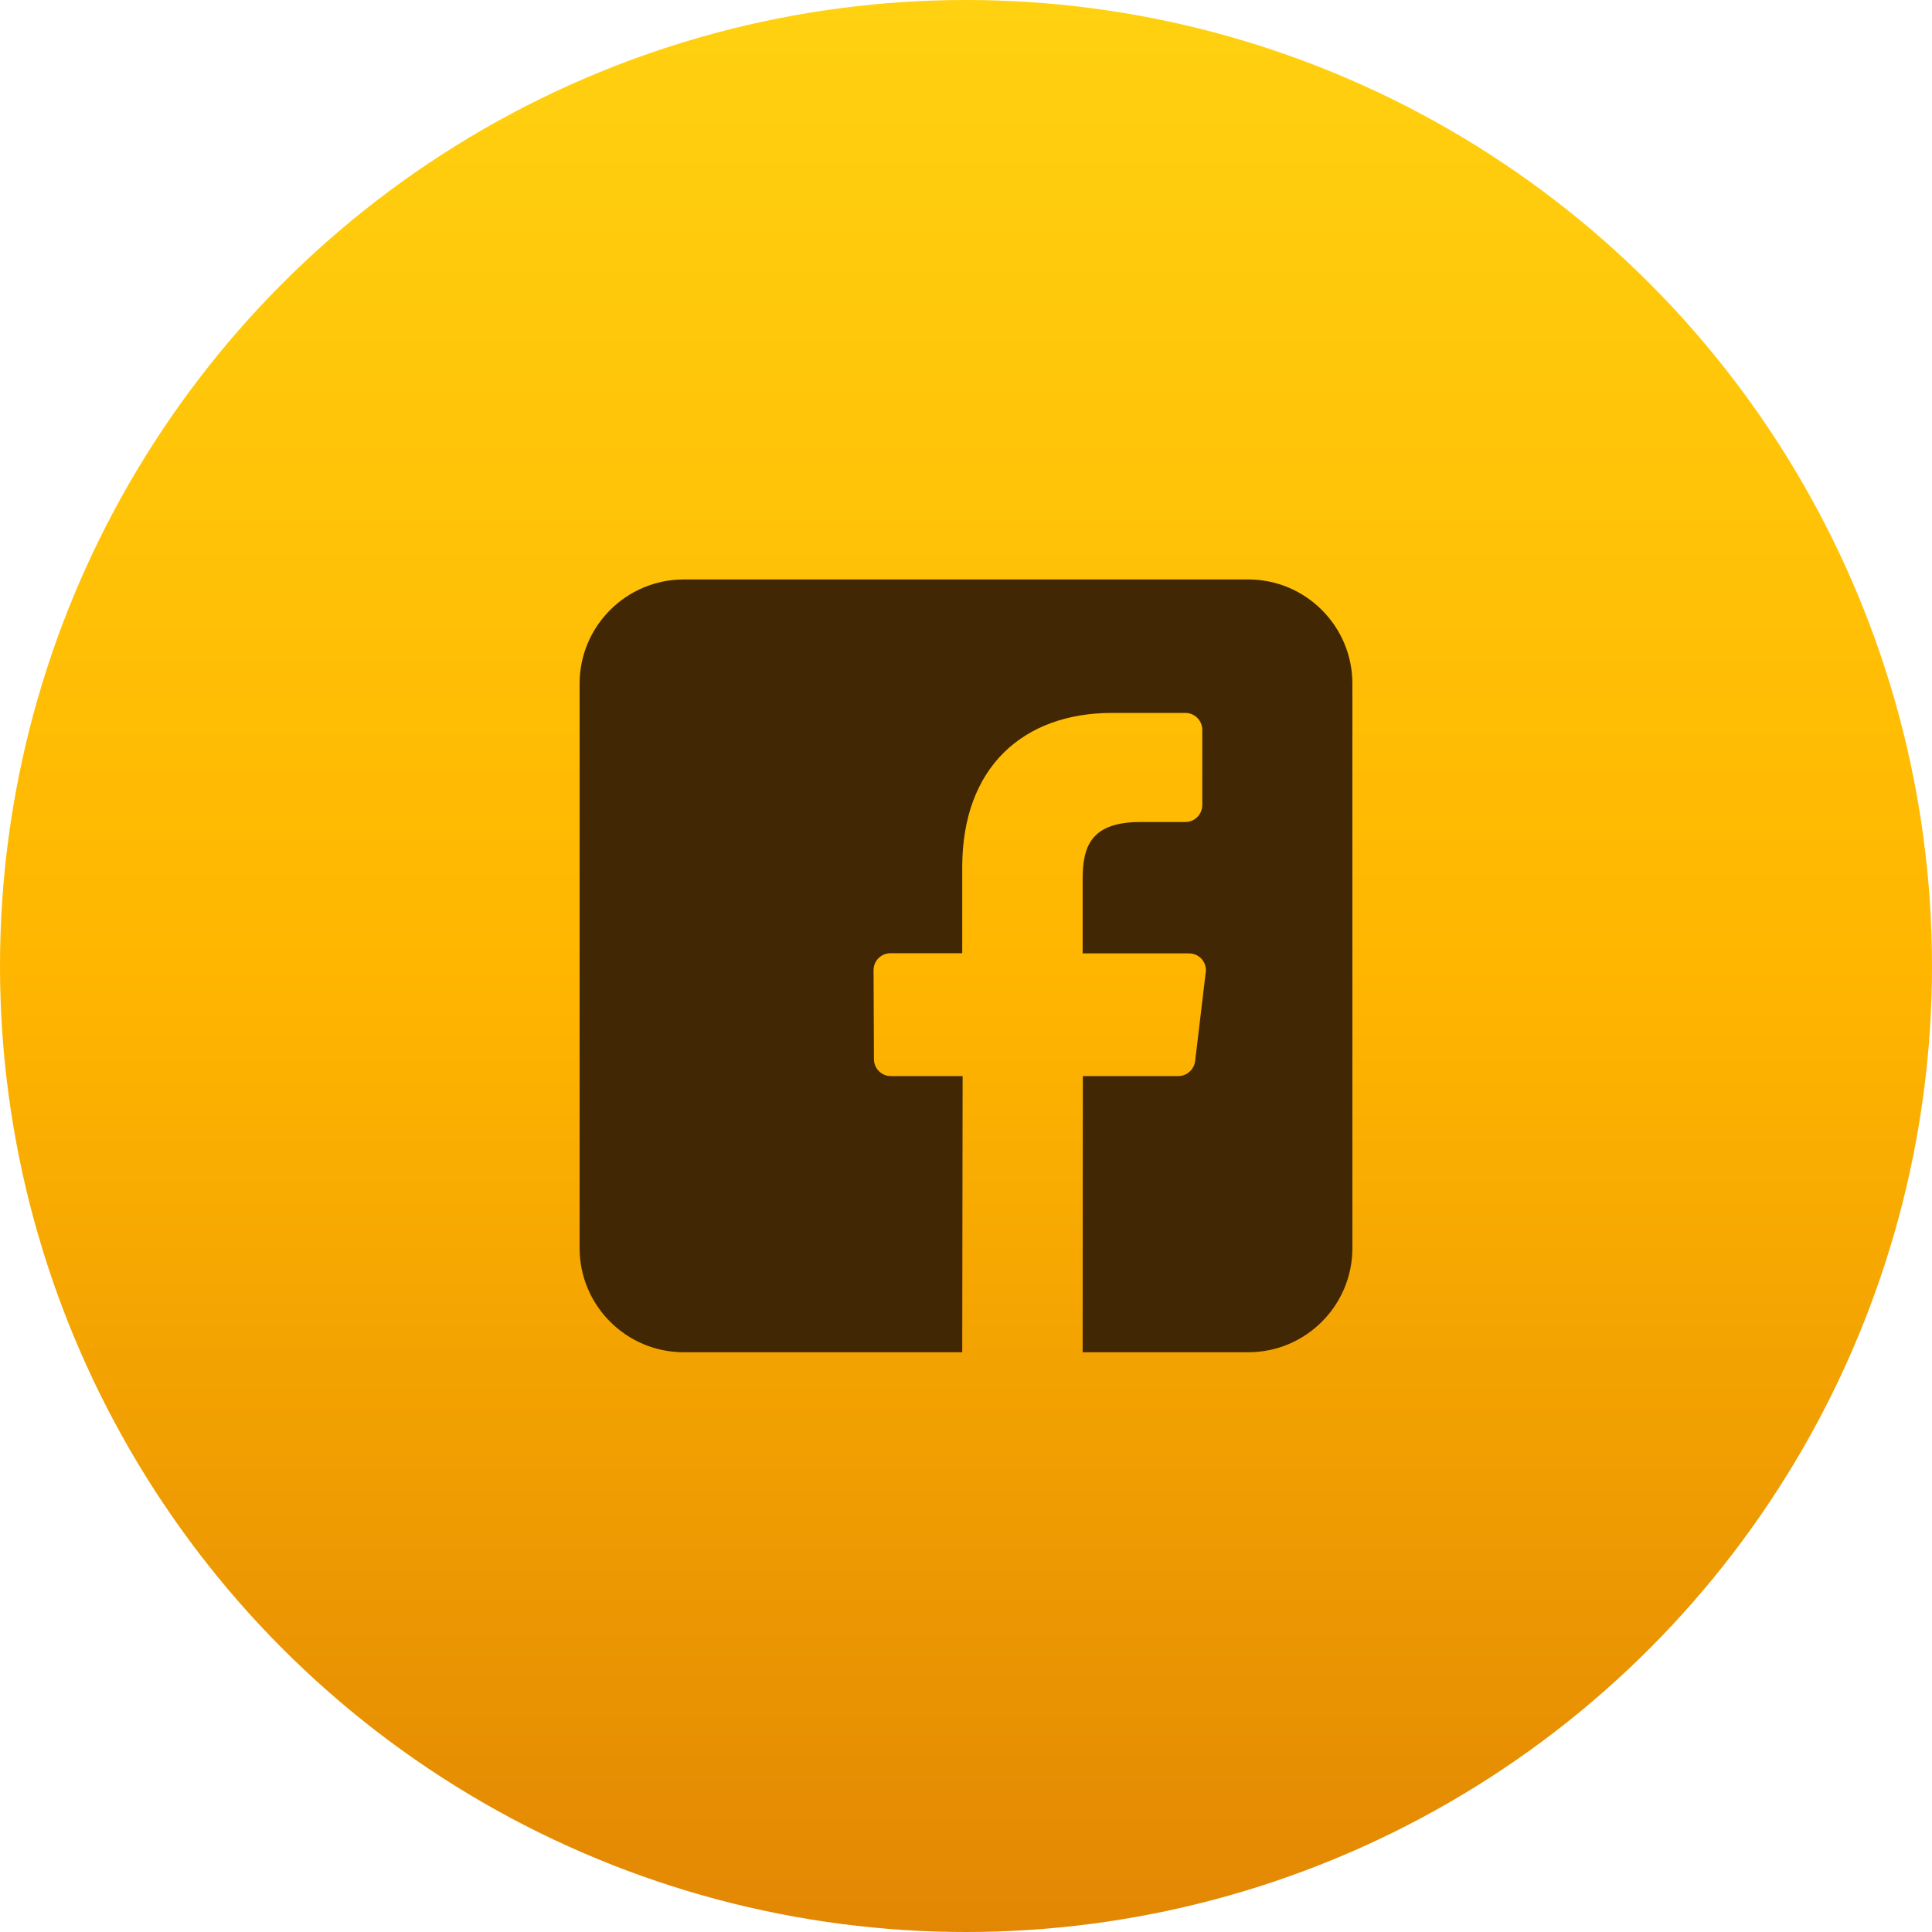
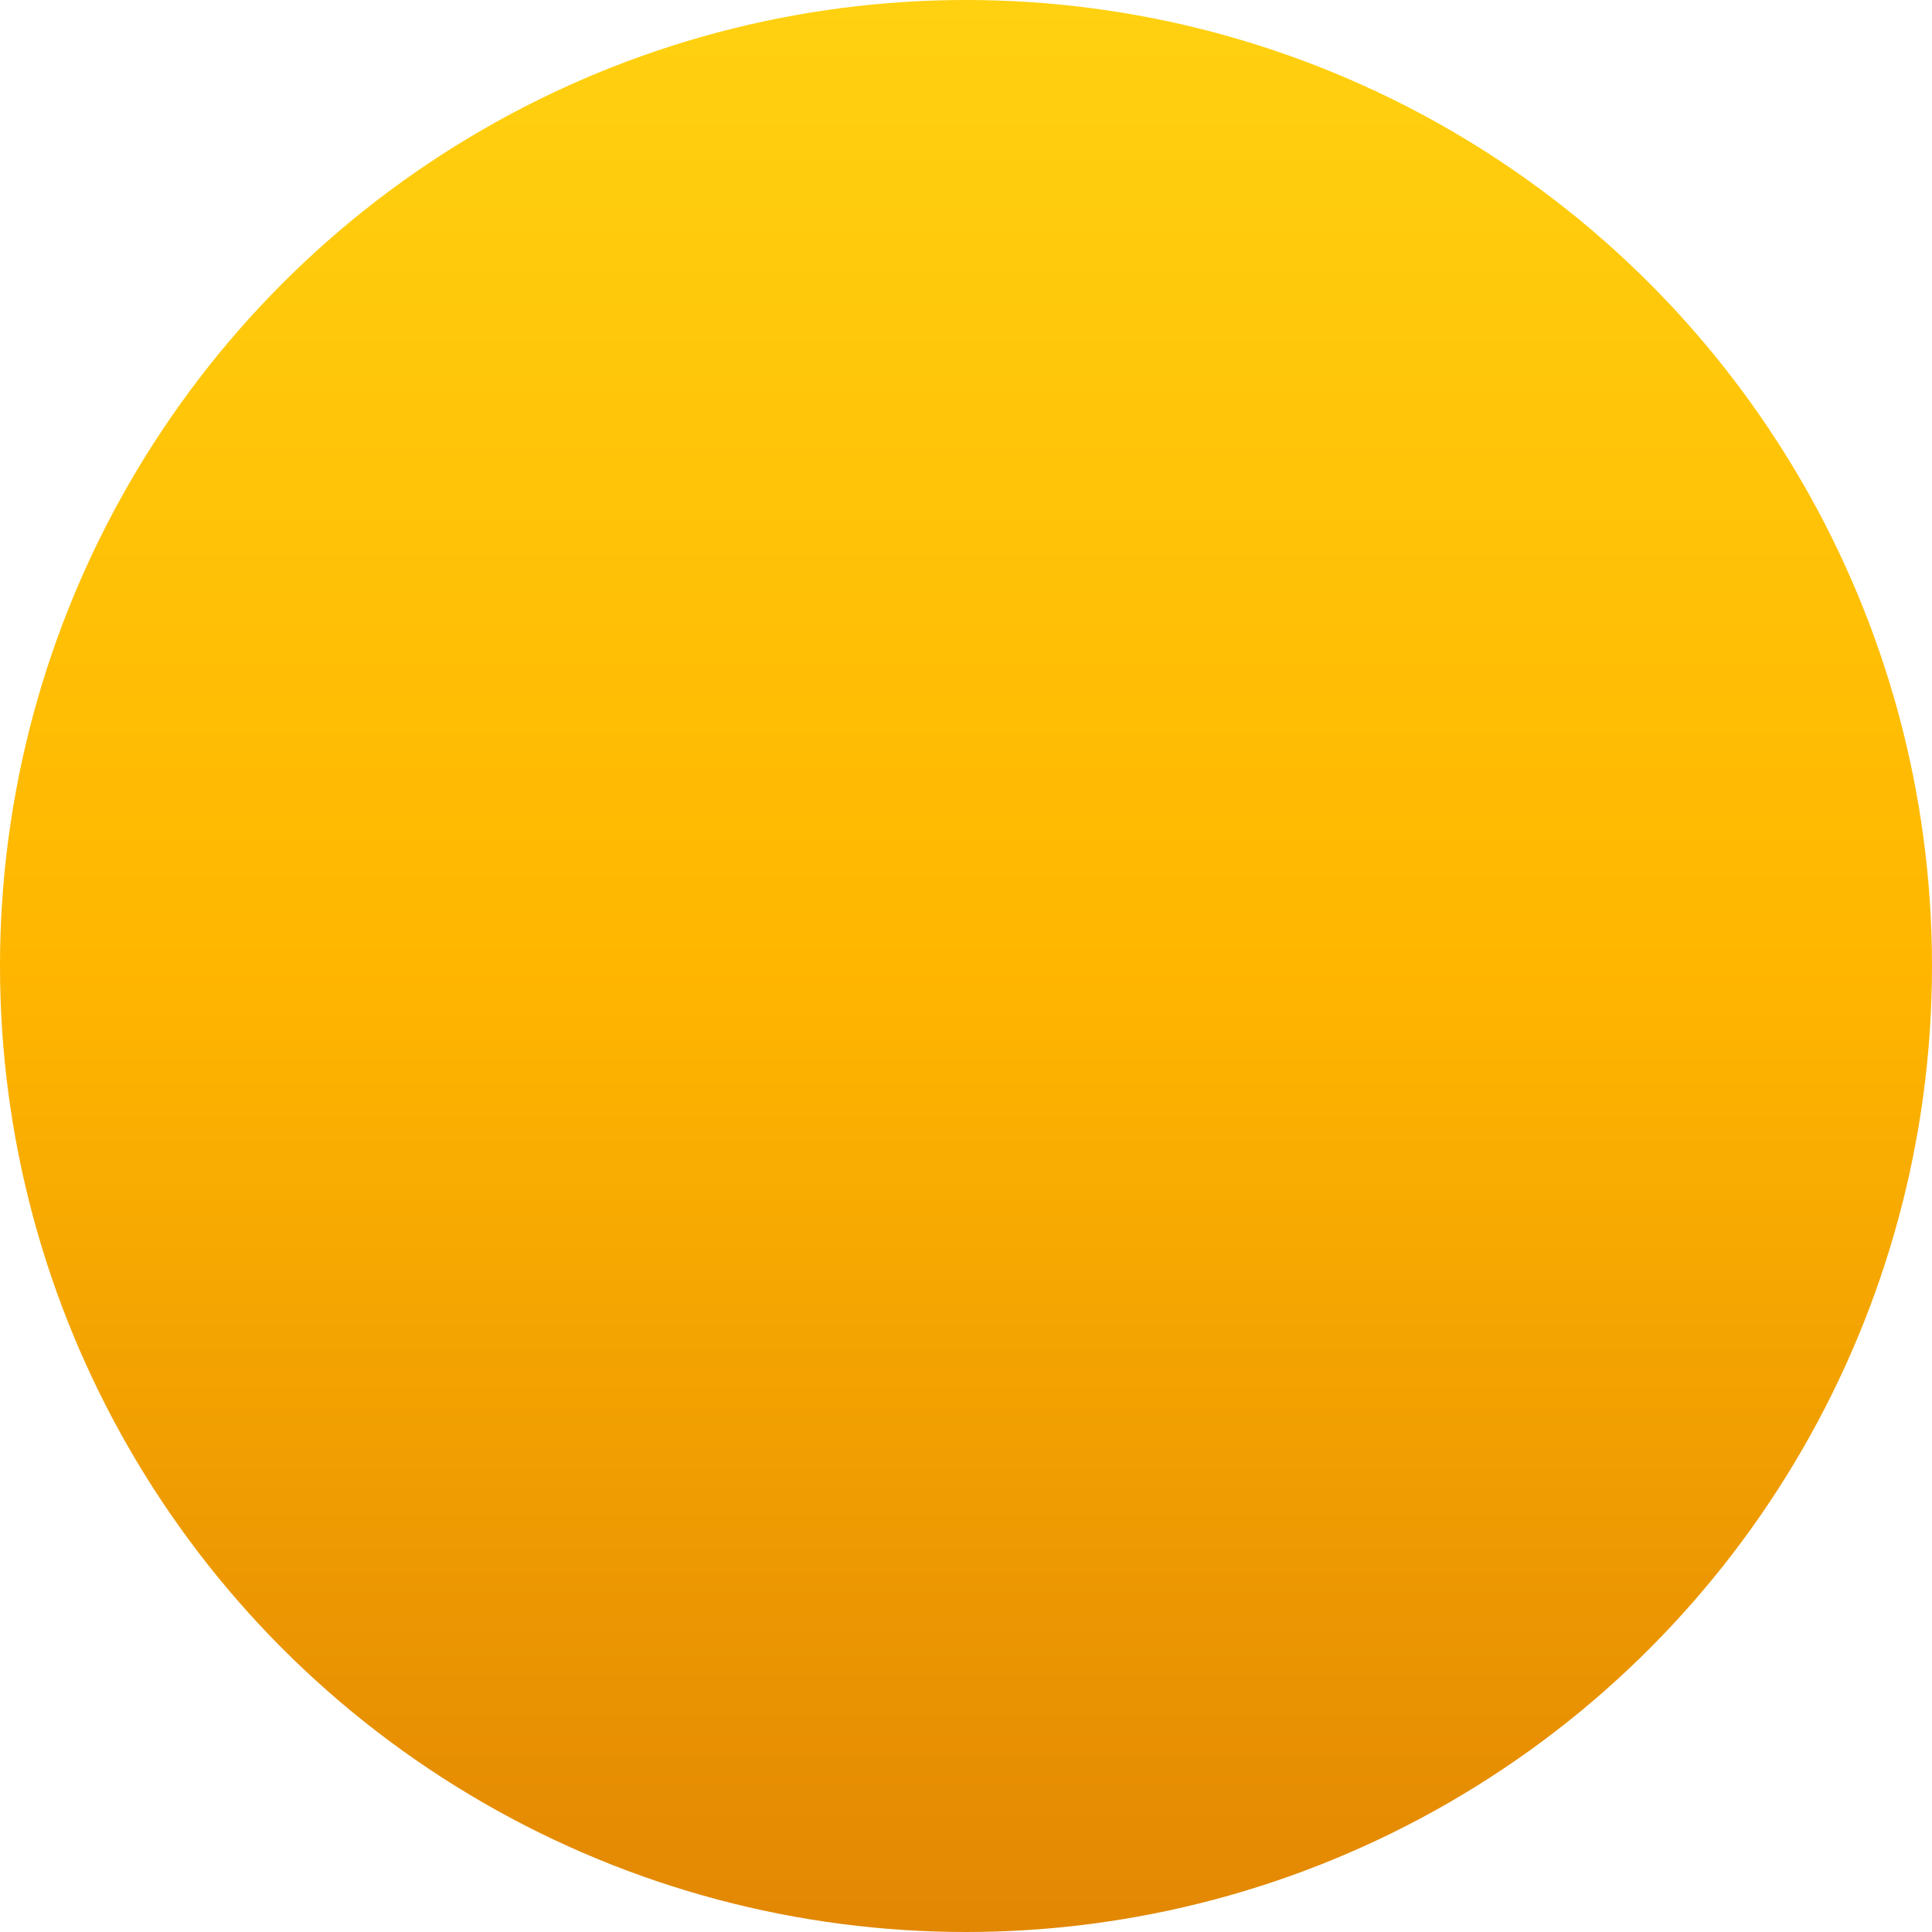
<svg xmlns="http://www.w3.org/2000/svg" width="40" height="40" viewBox="0 0 40 40" fill="none">
  <ellipse cx="20" cy="20" rx="20" ry="20" fill="url(#paint0_linear_8213_1008)" />
-   <path fill-rule="evenodd" clip-rule="evenodd" d="M25.844 11.997H14.157C12.967 11.997 12 12.964 12 14.154V25.84C12 27.03 12.967 27.997 14.157 27.997H19.922L19.93 22.279H18.442C18.251 22.279 18.094 22.122 18.094 21.93L18.086 20.087C18.086 19.891 18.243 19.735 18.439 19.735H19.922V17.954C19.922 15.887 21.182 14.76 23.029 14.76H24.54C24.736 14.76 24.892 14.917 24.892 15.113V16.666C24.892 16.862 24.736 17.019 24.54 17.019H23.613C22.611 17.019 22.415 17.496 22.415 18.193V19.739H24.619C24.814 19.739 24.971 19.899 24.967 20.095C24.967 20.107 24.967 20.118 24.963 20.13L24.744 21.97C24.72 22.146 24.572 22.279 24.395 22.279H22.419L22.415 27.997H25.844C27.033 27.997 28 27.03 28 25.84V14.154C28 12.964 27.033 11.997 25.844 11.997Z" fill="#422704" />
  <defs>
    <linearGradient id="paint0_linear_8213_1008" x1="20" y1="0" x2="20" y2="40" gradientUnits="userSpaceOnUse">
      <stop stop-color="#FFD110" />
      <stop offset="0.5" stop-color="#FFB600" />
      <stop offset="1" stop-color="#E28703" />
    </linearGradient>
  </defs>
</svg>